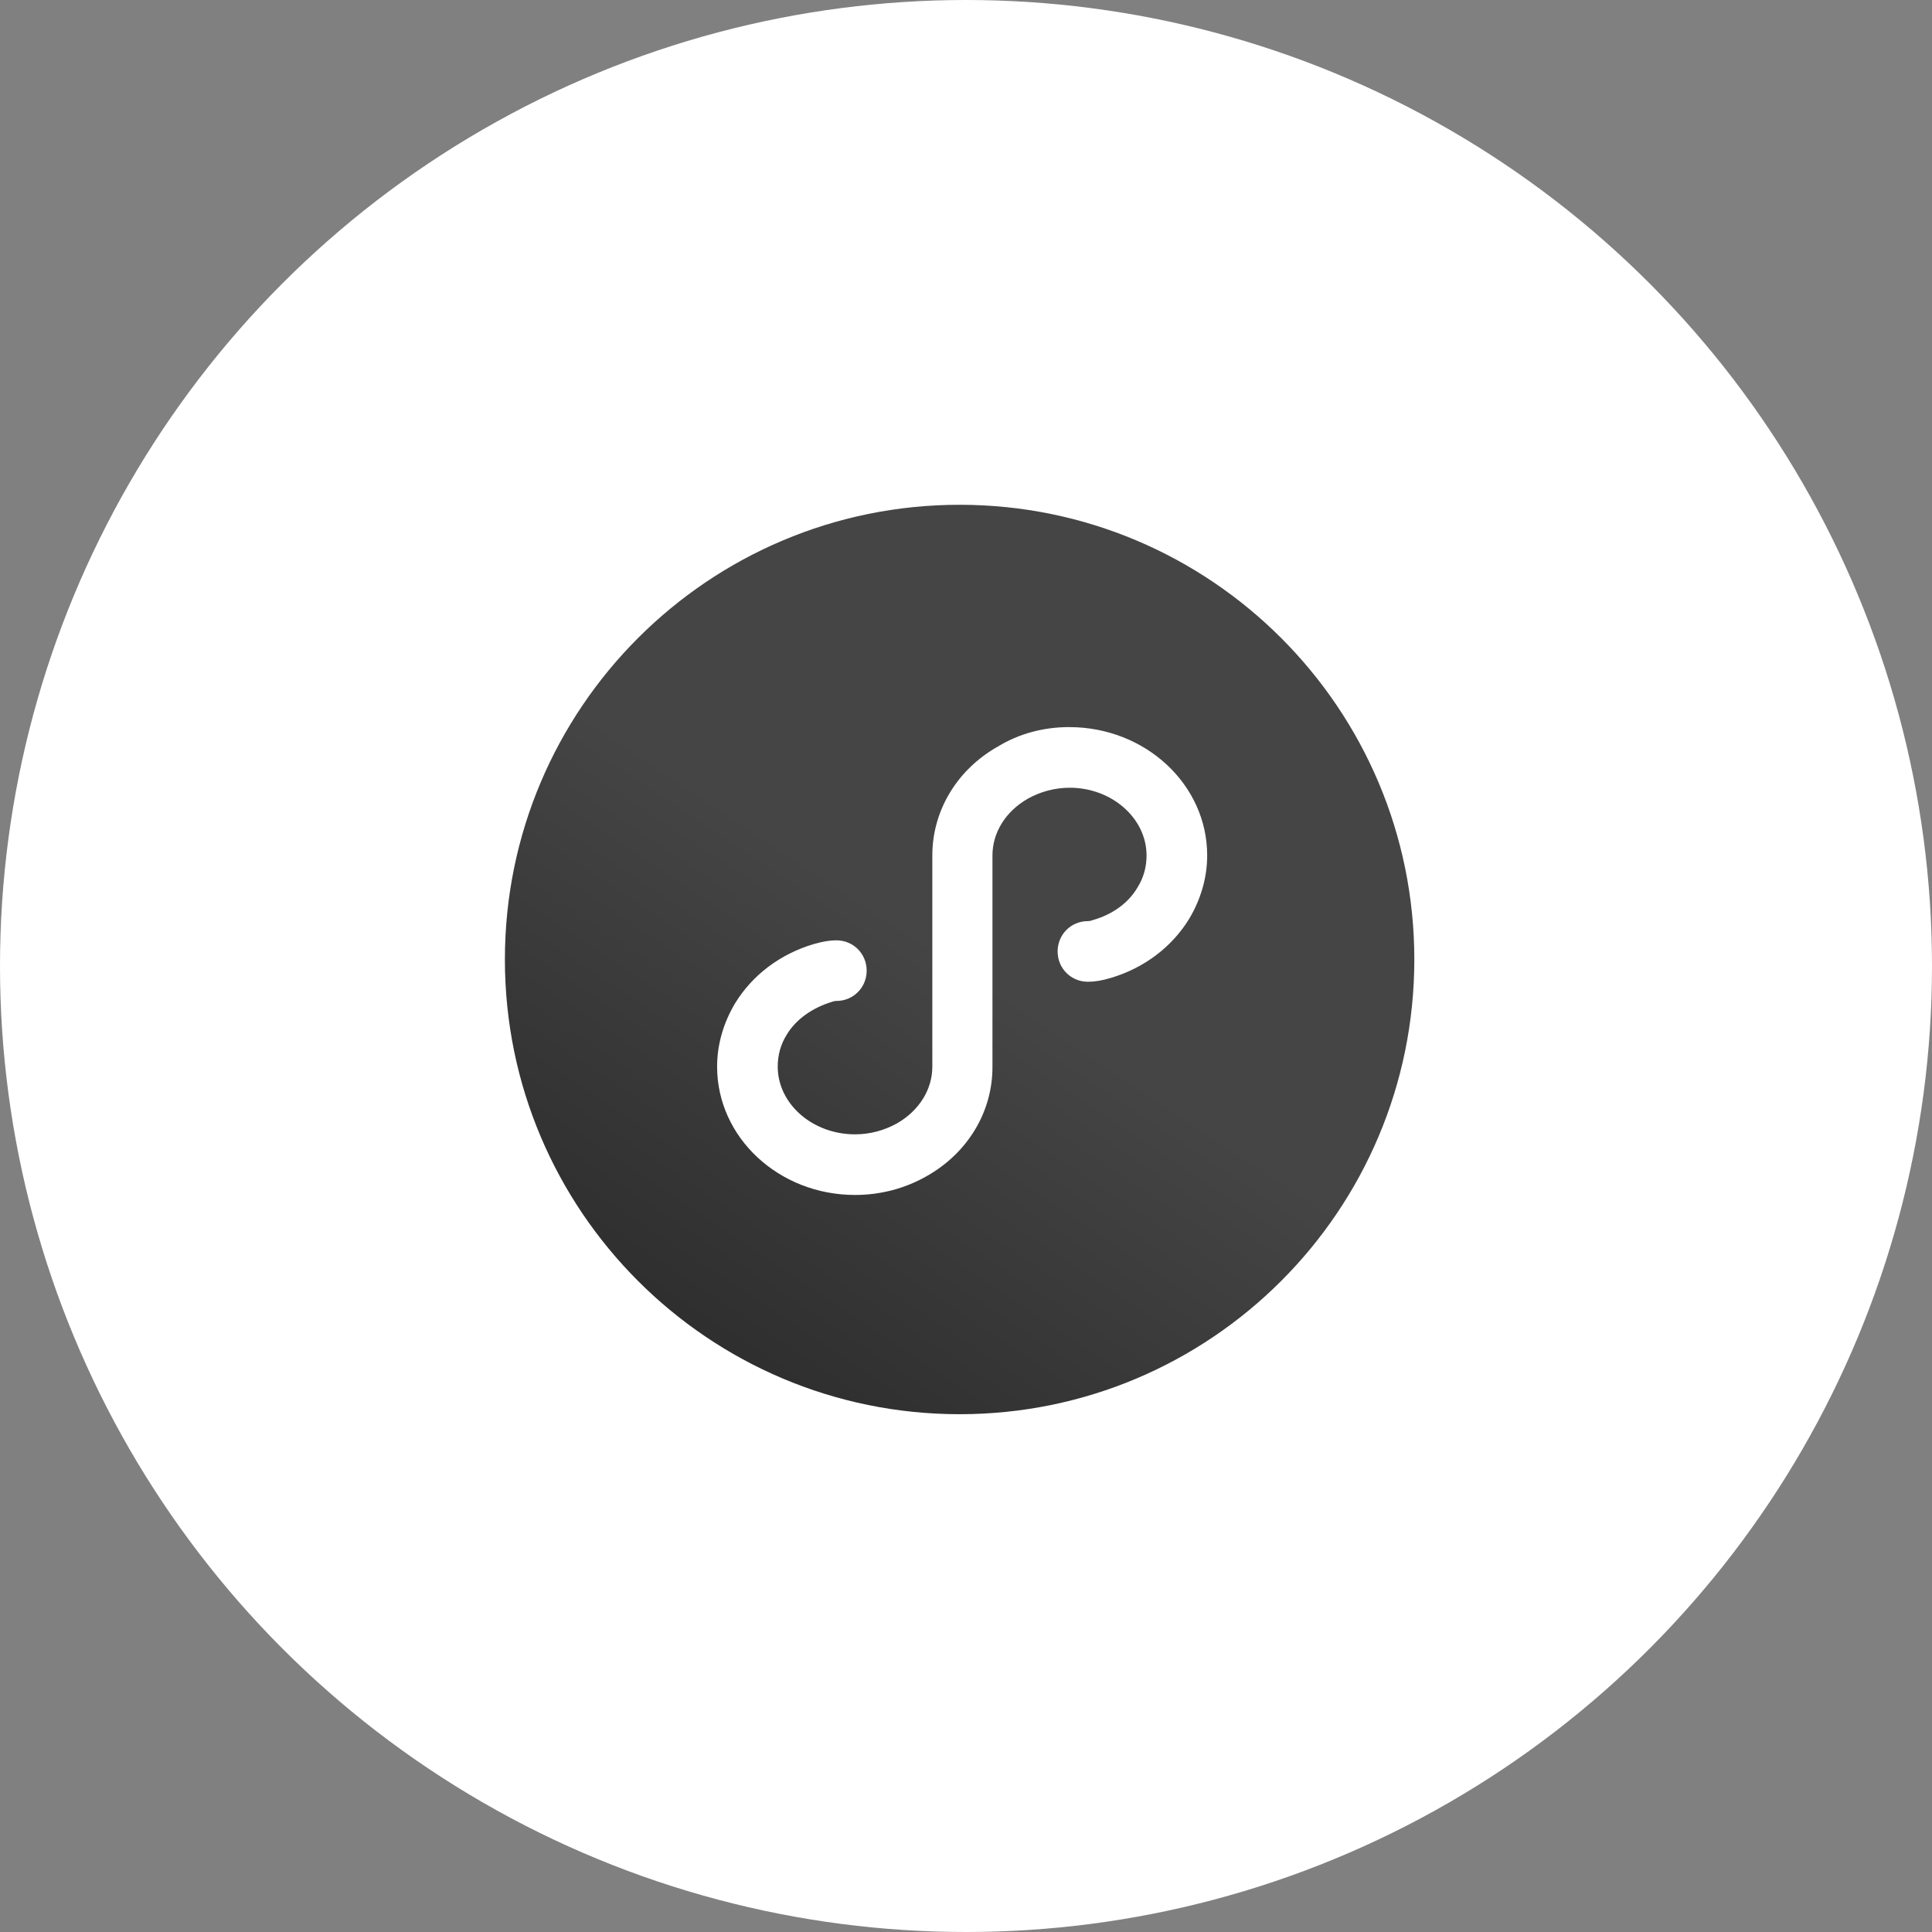
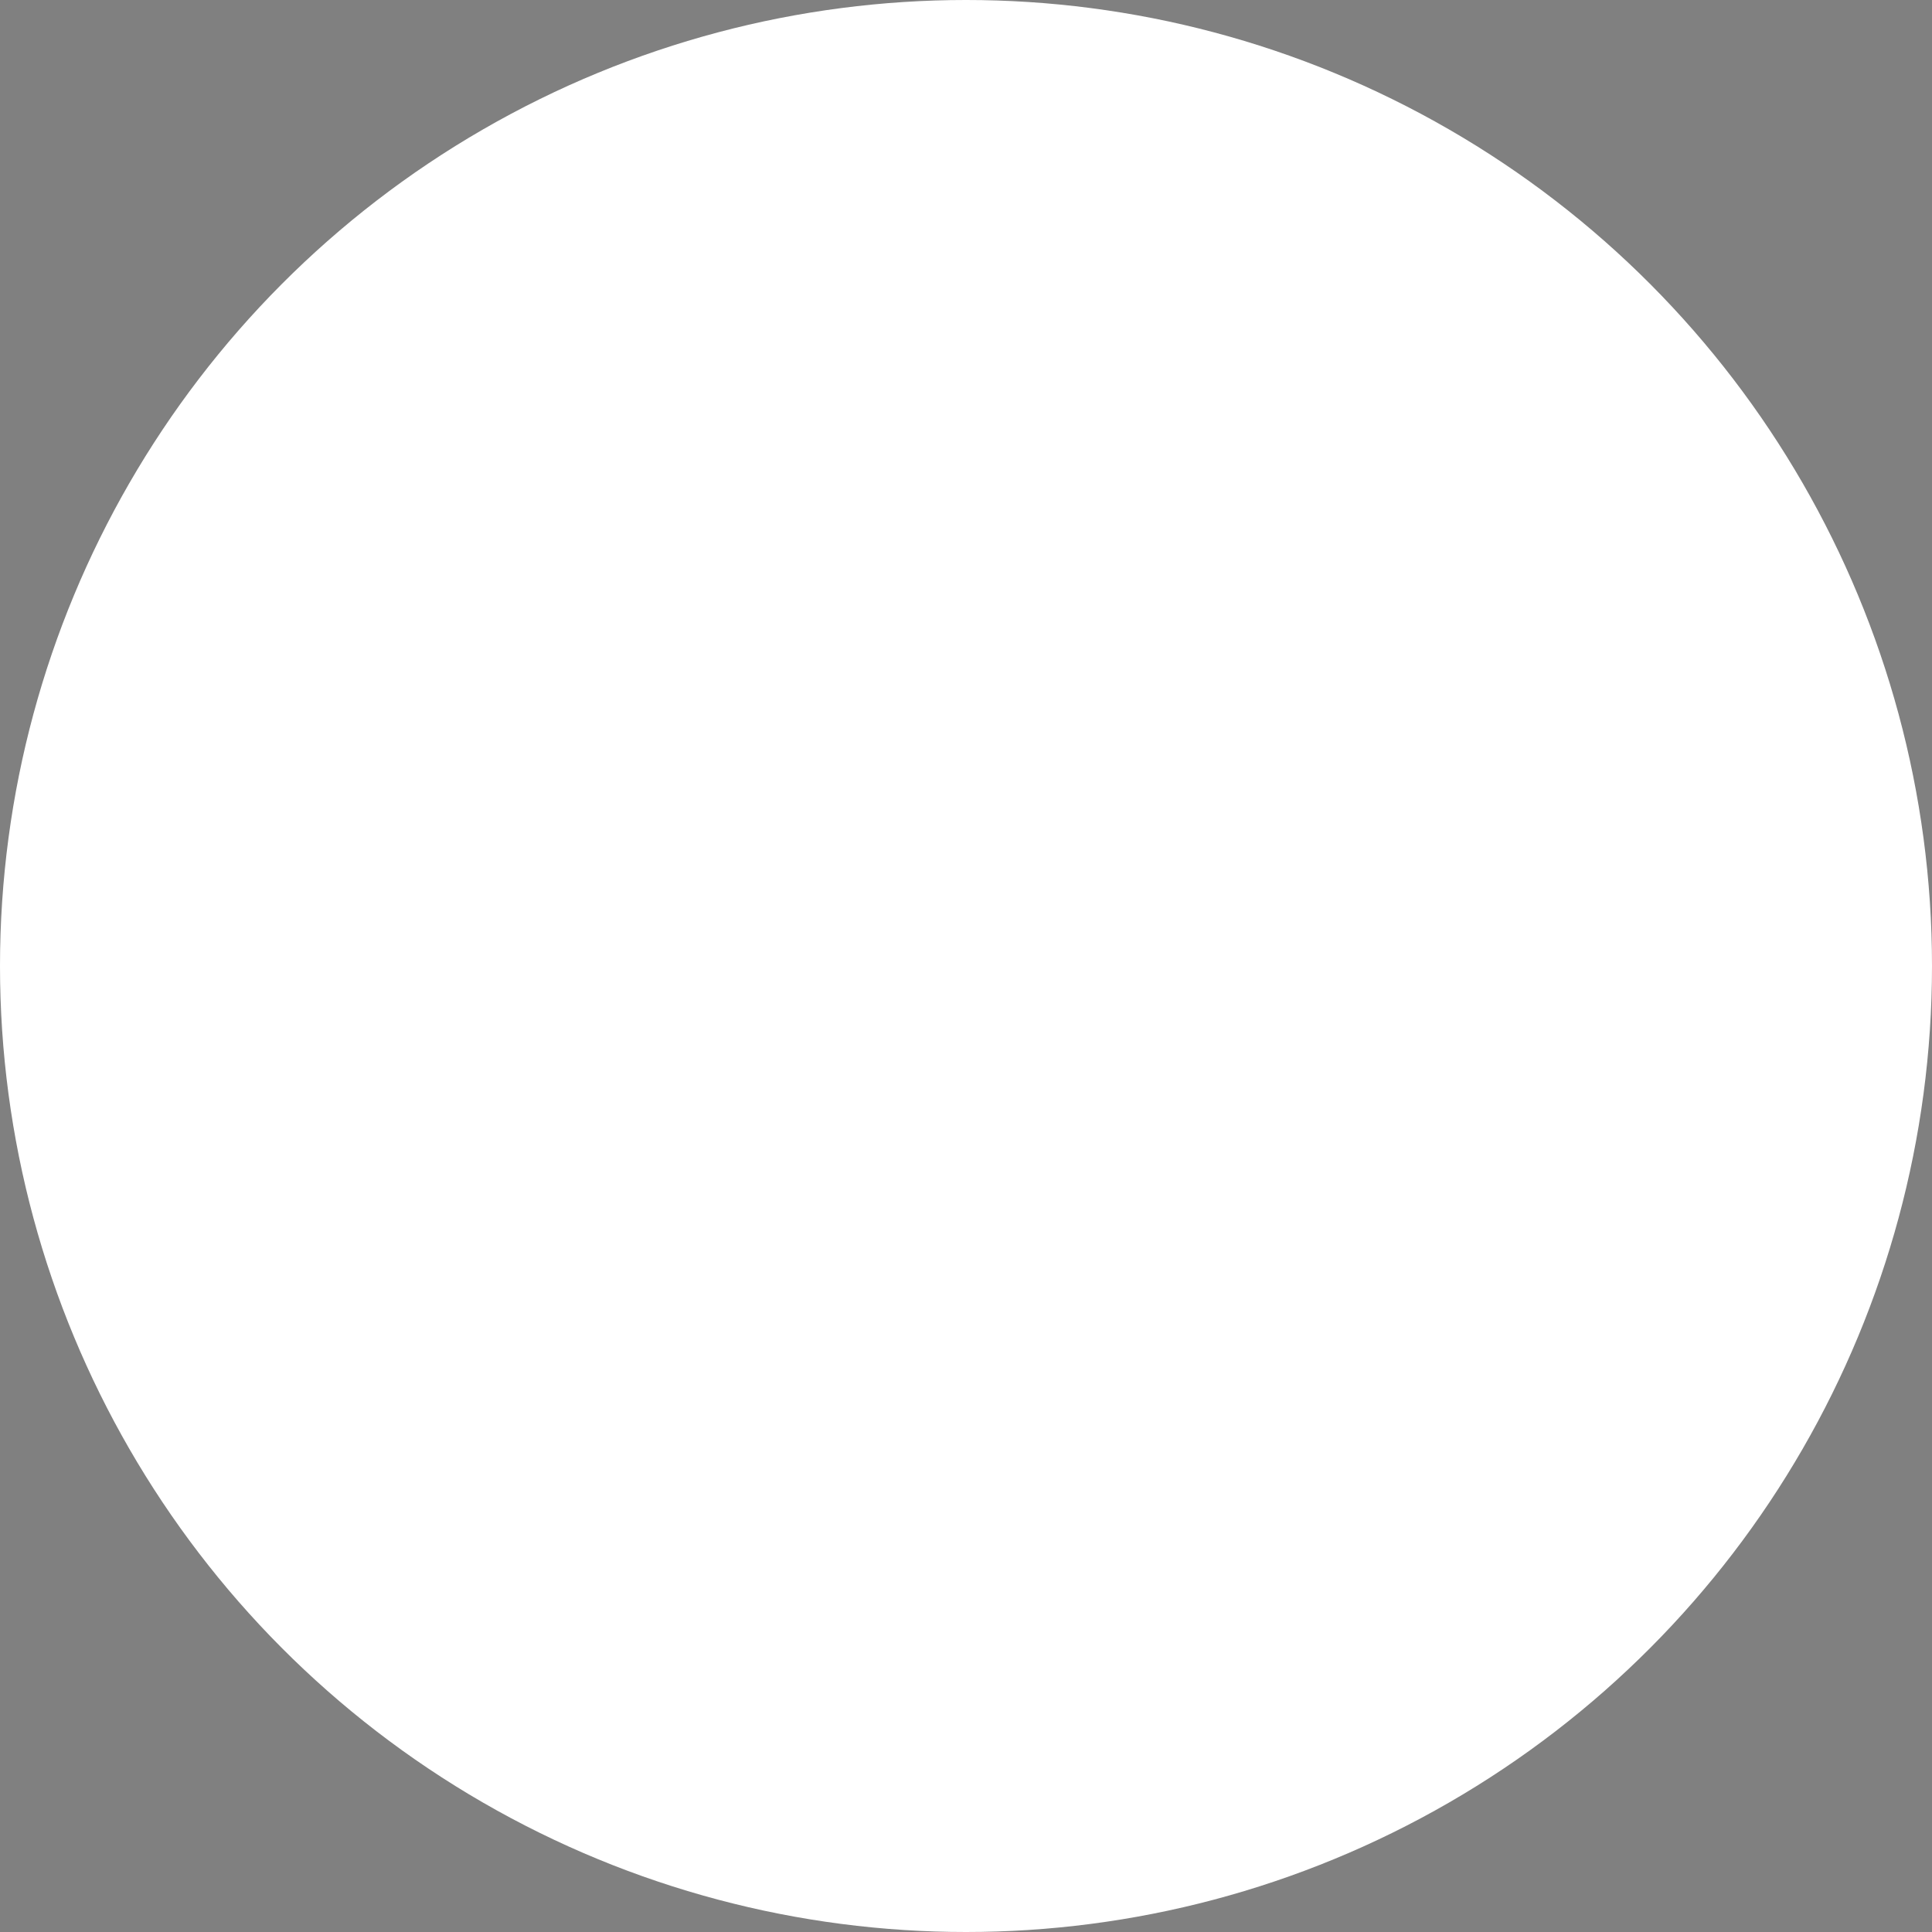
<svg xmlns="http://www.w3.org/2000/svg" height="100" viewBox="0 0 100 100" width="100">
  <rect x="0" y="0" width="100" height="100" fill="#808080" stroke="none" />
  <linearGradient id="a" x1="53.08%" x2="8.204%" y1="51.872%" y2="119.409%">
    <stop offset="0" stop-color="#454545" />
    <stop offset="1" stop-color="#212121" />
  </linearGradient>
  <g fill="none" fill-rule="evenodd">
    <circle cx="50" cy="50" fill="#fff" r="50" />
-     <path d="m.014 23.544c0-12.997 10.539-23.536 23.536-23.536s23.536 10.539 23.536 23.536-10.539 23.536-23.536 23.536-23.536-10.539-23.536-23.536zm29.211-12.029c-1.331 0-2.601.34-3.693 1.006-2.112 1.191-3.394 3.316-3.394 5.637v10.931c0 1.183-.678 2.276-1.83 2.938-.67.372-1.411.567-2.171.567-2.211 0-4.001-1.586-4.001-3.504 0-.595.151-1.146.458-1.641.466-.785 1.304-1.397 2.364-1.718.089-.035.138-.041.212-.041.877 0 1.569-.692 1.569-1.569s-.692-1.569-1.569-1.569c-.341 0-.677.056-1.168.193-1.738.516-3.178 1.601-4.076 3.071-.608 1.022-.928 2.141-.928 3.274 0 3.675 3.203 6.642 7.139 6.642 1.313 0 2.585-.332 3.712-.976 2.118-1.195 3.401-3.32 3.401-5.64v-10.957c0-1.183.678-2.276 1.83-2.938.67-.372 1.411-.567 2.171-.567 2.188 0 3.975 1.589 3.975 3.504 0 .595-.151 1.146-.458 1.641-.467.812-1.302 1.422-2.358 1.716l-.027.009c-.068.027-.116.034-.191.034-.877 0-1.569.692-1.569 1.569s.692 1.569 1.569 1.569c.351 0 .718-.06 1.172-.194 1.734-.515 3.174-1.6 4.072-3.07.608-1.022.928-2.141.928-3.274 0-3.675-3.203-6.642-7.139-6.642z" fill="url(#a)" transform="translate(26.119 26.119)" />
  </g>
</svg>